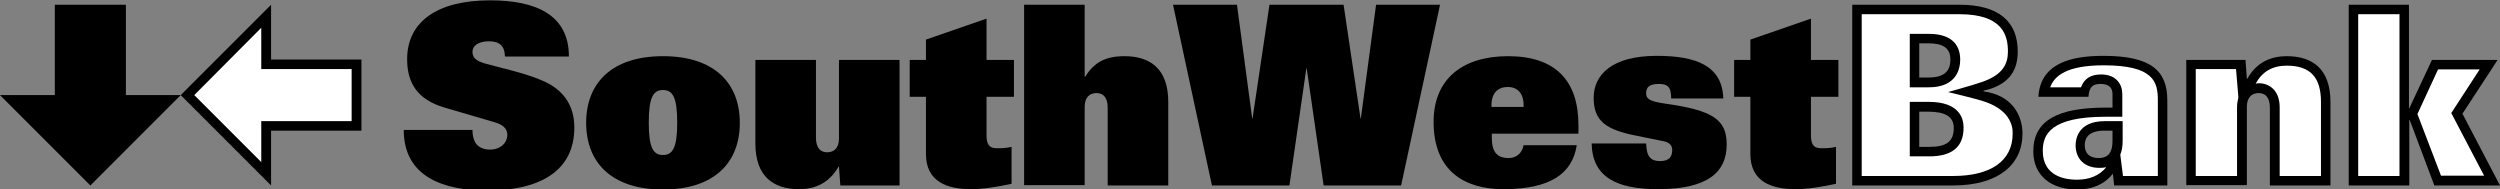
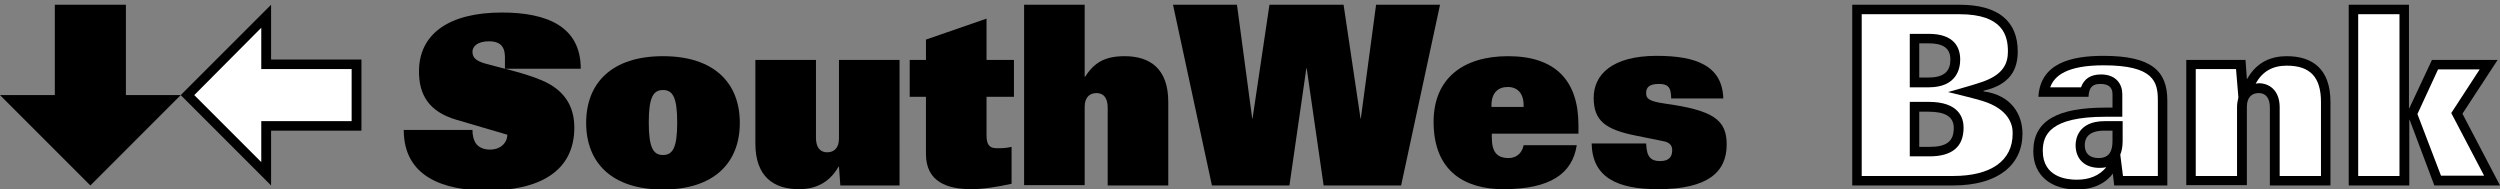
<svg xmlns="http://www.w3.org/2000/svg" version="1.1" id="圖層_1" x="0px" y="0px" viewBox="0 0 738.7 55.9" style="enable-background:new 0 0 738.7 55.9;" xml:space="preserve">
  <rect x="0" y="0" width="738.7" height="55.9" fill="#808080" stroke="none" />
  <style type="text/css">
	.st0{fill:#FFFFFF;}
</style>
-   <path d="M149.2,16.6c-0.1-3.3-1.9-4.4-4.7-4.4c-3.4,0-4.9,1.5-4.9,3.1c0,1.9,1.3,2.7,3.5,3.4c4.1,1.2,11.5,2.7,16.9,5  c6.7,2.8,9.7,7.6,9.7,14c0,13.1-10.6,18.6-25.7,18.6c-12.9,0-24.7-4-24.7-17.9h20.3c0,1.5,0.3,3,1.1,4.1c0.8,1,2.1,1.7,4.1,1.7  c3.1,0,5.1-2,5.1-4.4c0-2-1.6-3-3.5-3.6l-15-4.4c-8.2-2.4-11.1-7.4-11.1-14.3c0-11.1,8.9-17.4,24.5-17.4c13.3,0,23.3,4.1,23.3,16.6  H149.2z" />
+   <path d="M149.2,16.6c-0.1-3.3-1.9-4.4-4.7-4.4c-3.4,0-4.9,1.5-4.9,3.1c0,1.9,1.3,2.7,3.5,3.4c4.1,1.2,11.5,2.7,16.9,5  c6.7,2.8,9.7,7.6,9.7,14c0,13.1-10.6,18.6-25.7,18.6c-12.9,0-24.7-4-24.7-17.9h20.3c0,1.5,0.3,3,1.1,4.1c0.8,1,2.1,1.7,4.1,1.7  c3.1,0,5.1-2,5.1-4.4l-15-4.4c-8.2-2.4-11.1-7.4-11.1-14.3c0-11.1,8.9-17.4,24.5-17.4c13.3,0,23.3,4.1,23.3,16.6  H149.2z" />
  <path d="M195.9,16.6c15.1,0,22.7,7.9,22.7,19.7c0,11.8-7.6,19.7-22.7,19.7c-15.1,0-22.7-7.9-22.7-19.7  C173.2,24.5,180.8,16.6,195.9,16.6z M195.9,45.8c2.9,0,4.2-2.2,4.2-9.6c0-7.4-1.3-9.6-4.2-9.6s-4.2,2.2-4.2,9.6  C191.7,43.6,193,45.8,195.9,45.8z" />
  <path d="M265.8,54.8h-17.5l-0.4-5.6h-0.1c-3,5.3-7.5,6.7-11.7,6.7c-7.5,0-12.9-3.7-12.9-13.5V17.7h17.9v23c0,2.7,1.1,4.3,3.3,4.3  c2,0,3.5-1.2,3.5-4.1V17.7h17.9V54.8z" />
  <path d="M273.6,28.6h-4.8V17.7h4.8v-6l17.9-6.2v12.2h8.1v10.9h-8.1V40c0,2.8,0.9,3.8,3,3.8c1.3,0,2.7,0,4.4-0.4v10.9  c-4.1,0.9-8.4,1.6-11.9,1.6c-7,0-13.4-2.1-13.4-10.4V28.6z" />
  <path d="M302.6,1.4h17.9v21.3h0.1c2.6-4,5.6-6.1,11.7-6.1c7.5,0,12.9,3.7,12.9,13.5v24.7h-17.9v-23c0-2.7-1.1-4.3-3.3-4.3  c-2,0-3.5,1.2-3.5,4.1v23.1h-17.9V1.4z" />
  <path d="M346.6,1.4h18.9l4.5,33.6h0.1l5-33.6h21.9l5,33.6h0.1l4.5-33.6h18.9l-11.5,53.4h-22.9l-5-34.6H386l-5,34.6h-22.9L346.6,1.4z  " />
  <path d="M465.9,42.9c-1.3,8.4-7.8,13-21.7,13c-10.9,0-20.6-4.9-20.6-19.9c0-12.8,8.7-19.4,22-19.4c14,0,20.8,7.2,20.8,20.4v2.5  h-25.6v1.1c0,4.3,1.5,6.1,5,6.1c2,0,3.9-1.2,4.4-3.8H465.9z M450.2,31.6v-0.5c0-3.5-1.8-5.4-4.7-5.4c-2.9,0-4.8,1.8-4.8,5.4v0.5  H450.2z" />
  <path d="M493.8,29.1c0-1.8-0.3-2.9-0.9-3.5c-0.6-0.6-1.5-0.8-2.7-0.8c-3,0-3.8,1.1-3.8,2.7c0,1.6,0.7,2.4,5.5,3.1  c14.4,2,18.3,4.8,18.3,12.1c0,8.1-5.5,13.2-20.3,13.2c-12.1,0-19.4-3.5-19.6-13.5h16.1c0.1,2.1,0.4,3.3,1.1,4.1  c0.7,0.8,1.7,1.1,3,1.1c2.8,0,3.6-1.4,3.6-3.2c0-1.1-0.4-2.3-2.7-2.7c-1.1-0.2-2.5-0.5-7.9-1.6c-9.1-1.8-12.6-4.4-12.6-11.2  s5.4-12.4,18.6-12.4c11.5,0,19.4,2.8,19.7,12.6H493.8z" />
-   <path d="M517.2,28.6h-4.8V17.7h4.8v-6l17.9-6.2v12.2h8.1v10.9h-8.1V40c0,2.8,0.9,3.8,3,3.8c1.3,0,2.7,0,4.4-0.4v10.9  c-4.1,0.9-8.4,1.6-11.9,1.6c-7,0-13.4-2.1-13.4-10.4V28.6z" />
  <path d="M547.3,1.4H579c11.5,0,17.2,4.9,17.2,13.8c0,5.2-2.1,9.8-10.1,11.6V27c8.2,1.1,11.5,6.8,11.5,12.5c0,9.2-7.2,15.3-20.5,15.3  h-29.8V1.4z M567.1,12.8v10.1h2.8c4.9,0,6.4-2.2,6.4-5.3c0-3.5-2.3-4.8-6.5-4.8H567.1z M567.1,43.4h3c5.2,0,7.2-1.7,7.2-5.6  c0-3.3-2.5-4.8-7.5-4.8h-2.7V43.4z" />
  <path class="st0" d="M585.7,29.8c-2.3-0.7-6.8-1.8-10.1-2.6c3.3-1,6.3-1.7,9.8-2.9c6.7-2.2,7.9-5.7,7.9-9.1c0-4.7-1.5-11-14.3-11  h-28.9V52h27c11.2,0,17.6-4.5,17.6-12.5C594.8,36.9,593.6,32.2,585.7,29.8z M564.3,10h5.6c7.7,0,9.3,4.2,9.3,7.6  c0,2.5-0.9,8.2-9.3,8.2h-5.6V10z M570.1,46.2h-5.8V30.1h5.6c9,0,10.3,4.8,10.3,7.6C580.2,43.4,576.8,46.2,570.1,46.2z" />
  <path d="M624.2,27.8c0-1.8-1-3-3.5-3c-2.2,0-3.4,0.7-3.6,3.8h-14.8c0.6-10,9.8-12.1,19.2-12.1c14.3,0,18.9,4.5,18.9,13.2v25.1h-15.7  l-0.4-3.5c-2.6,3.4-6.5,4.7-10.6,4.7c-7.5,0-12.9-4-12.9-11.3c0-9.2,7.4-12.9,21.3-12.9h2.1V27.8z M624.2,38.6h-2.4  c-4.7,0-5.8,2.2-5.8,4.3c0,2.4,1.4,3.8,4.1,3.8c3.1,0,4.1-2,4.1-5V38.6z" />
  <path class="st0" d="M613.6,53.1c-3,0-10-0.8-10-8.5c0-4.7,2.1-10.1,18.5-10.1h5v-6.7c0-2.8-1.7-5.8-6.3-5.8c-3.1,0-5,1.3-5.9,3.8  h-9.1c1.2-3.4,4.9-6.5,15.8-6.5c14.8,0,16,4.9,16,10.3V52h-10.3l-0.8-6.3c0.4-1,0.7-2.3,0.7-4v-5.9h-5.3c-8,0-8.6,5.5-8.6,7.1  c0,4.1,2.7,6.7,7,6.7c0.5,0,1.2,0,2-0.2l-0.1,0.2C620.2,51.9,617.4,53.1,613.6,53.1z" />
  <path d="M646,17.7h17.5l0.4,5.6h0.1c3-5.3,7.5-6.7,11.7-6.7c7.5,0,12.9,3.7,12.9,13.5v24.7h-17.9v-23c0-2.7-1.1-4.3-3.3-4.3  c-2,0-3.5,1.2-3.5,4.1v23.1H646V17.7z" />
  <g>
    <path class="st0" d="M648.8,20.5V52h12.2V31.6c0-1,0.2-2,0.4-2.8l-0.7-8.4H648.8z" />
    <path class="st0" d="M675.7,19.4c-4.2,0-7.2,1.7-9.2,5.3l0,0c0.3,0,0.6-0.1,1-0.1c2.8,0,6.1,1.9,6.1,7.1V52h12.2V30.1   C685.8,22.8,682.6,19.4,675.7,19.4z" />
  </g>
  <path d="M693.9,1.4h17.9V32h0.1l6.7-14.3H738l-10.4,15.9l11.1,21.2h-19.4L712,35.4h-0.1v19.4h-17.9V1.4z" />
  <path class="st0" d="M721.3,52l-7-18.3l6.1-13.2h12.3l-8.4,12.9l9.7,18.5H721.3z M696.8,52V4.2H709V52H696.8z" />
  <polygon points="37.2,28.1 37.2,1.4 16.2,1.4 16.2,28.1 0,28.1 26.7,54.8 53.4,28.1 " />
  <polygon points="80.1,38.6 106.8,38.6 106.8,17.6 80.1,17.6 80.1,1.4 53.4,28.1 80.1,54.8 " />
  <polygon class="st0" points="57.4,28.1 77.2,8.2 77.2,20.4 103.9,20.4 103.9,35.8 77.2,35.8 77.2,47.9 " />
</svg>